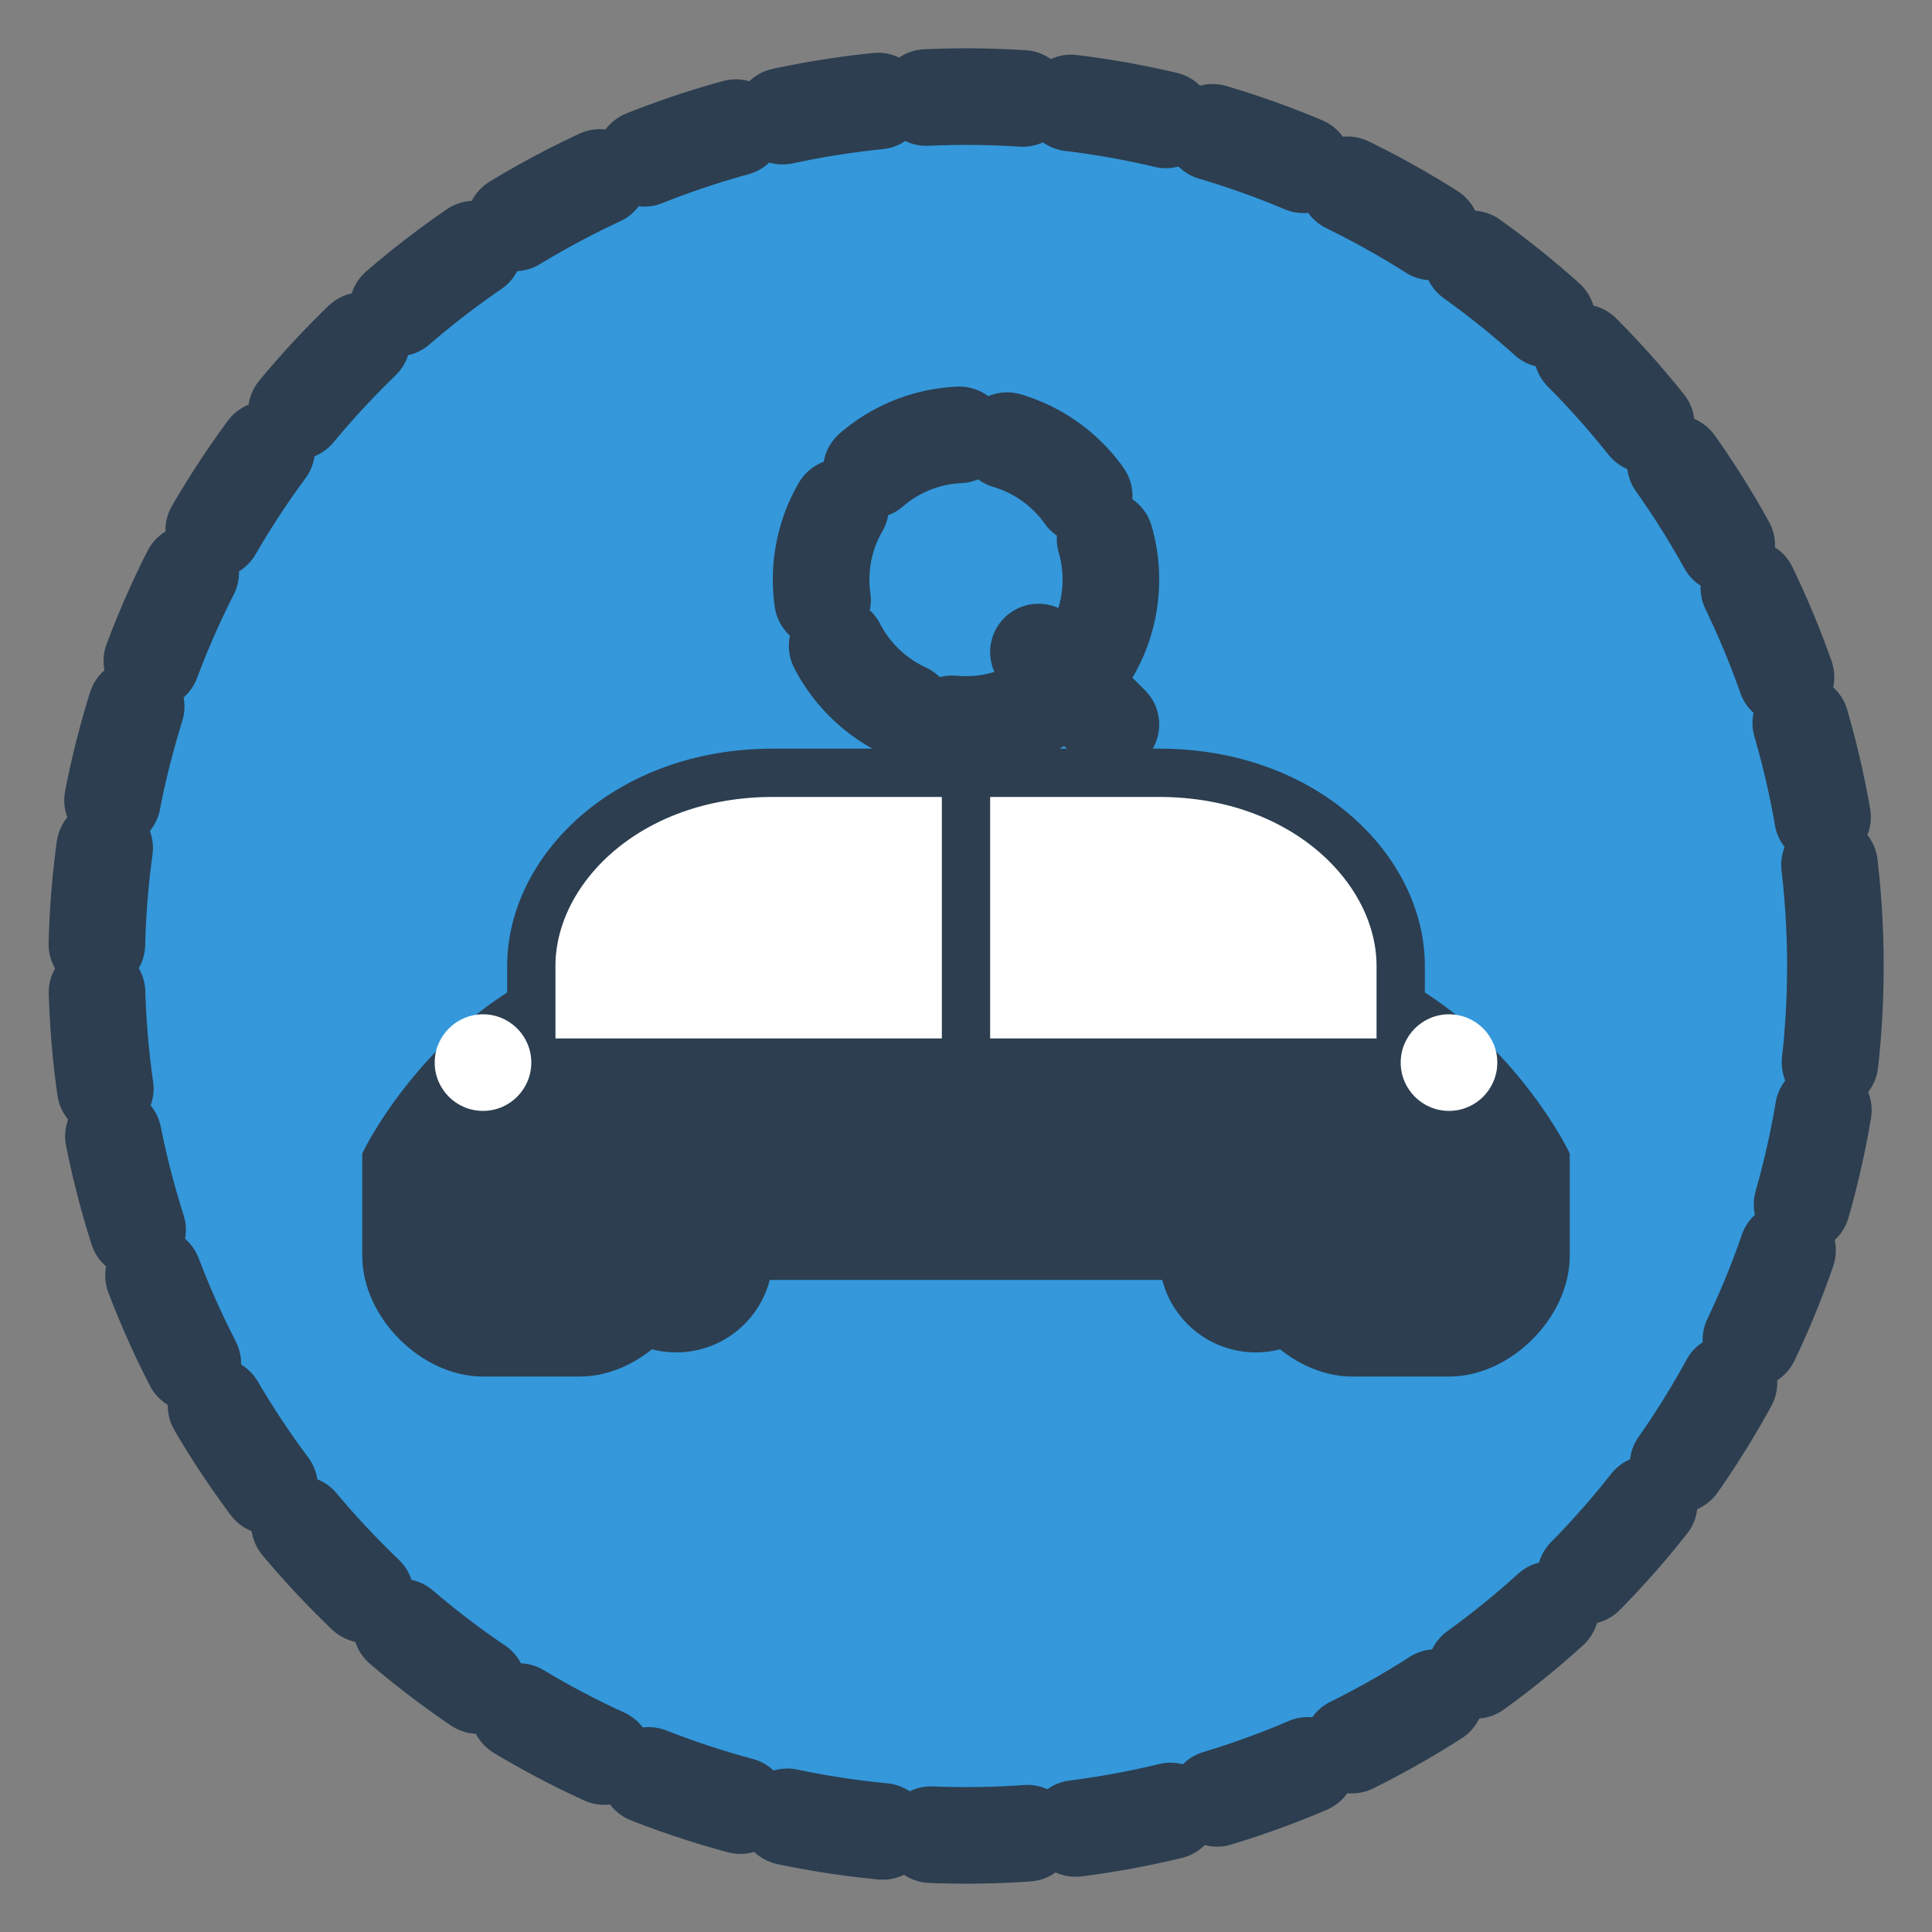
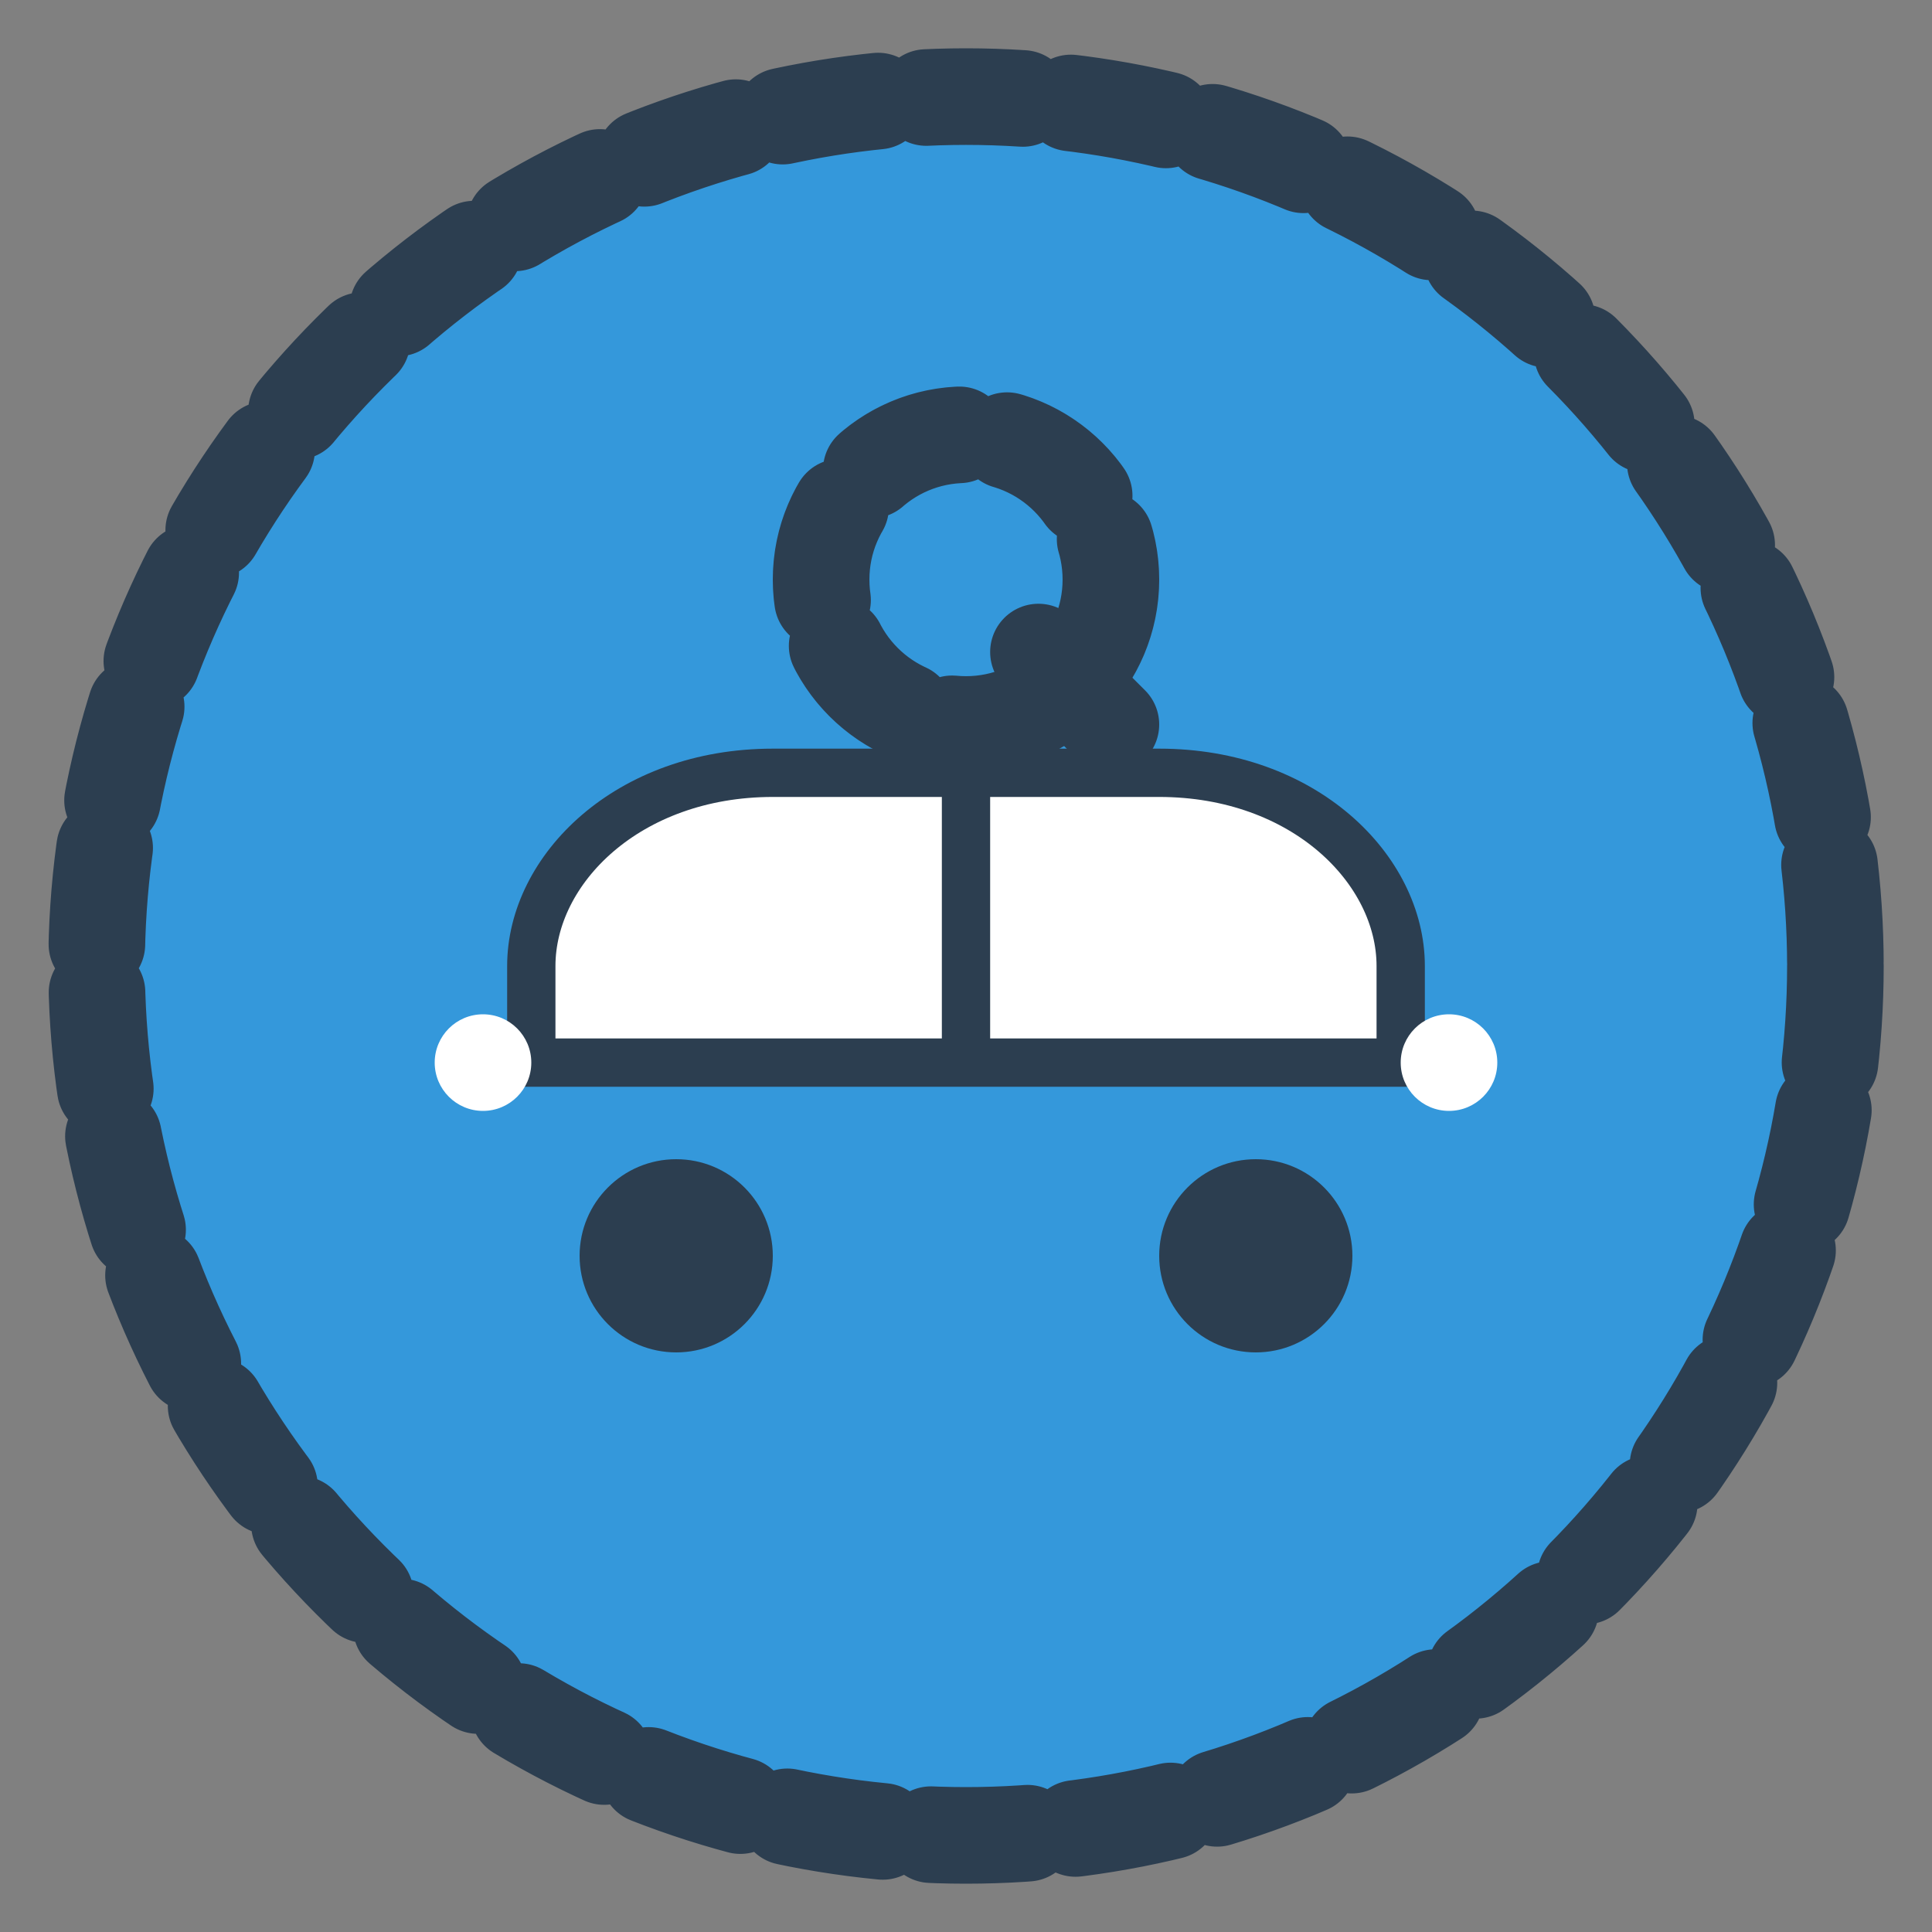
<svg xmlns="http://www.w3.org/2000/svg" width="40" height="40" viewBox="0 0 40 40" fill="none">
  <rect x="0" y="0" width="40" height="40" fill="#808080" stroke="none" />
  <defs>
    <style>
      .hand-drawn { 
        stroke-dasharray: 2,1; 
        stroke-linecap: round; 
        stroke-linejoin: round; 
      }
    </style>
  </defs>
  <circle cx="20" cy="20" r="18" fill="#3498db" stroke="#2c3e50" stroke-width="2" class="hand-drawn" />
-   <path d="M8 24 C8 24, 10 20, 14 20 L26 20 C30 20, 32 24, 32 24 L32 26 C32 27, 31 28, 30 28 L28 28 C27 28, 26 27, 26 26 L14 26 C14 27, 13 28, 12 28 L10 28 C9 28, 8 27, 8 26 Z" fill="#2c3e50" stroke="#2c3e50" stroke-width="1" />
  <circle cx="14" cy="26" r="2" fill="#2c3e50" />
  <circle cx="26" cy="26" r="2" fill="#2c3e50" />
  <path d="M11 20 C11 18, 13 16, 16 16 L24 16 C27 16, 29 18, 29 20 L29 22 L11 22 Z" fill="#ffffff" stroke="#2c3e50" stroke-width="1" />
  <line x1="20" y1="16" x2="20" y2="22" stroke="#2c3e50" stroke-width="1" />
  <circle cx="10" cy="22" r="1" fill="#ffffff" />
  <circle cx="30" cy="22" r="1" fill="#ffffff" />
  <circle cx="20" cy="12" r="3" fill="none" stroke="#2c3e50" stroke-width="2" class="hand-drawn" />
  <line x1="21.5" y1="13.5" x2="23" y2="15" stroke="#2c3e50" stroke-width="2" stroke-linecap="round" />
</svg>